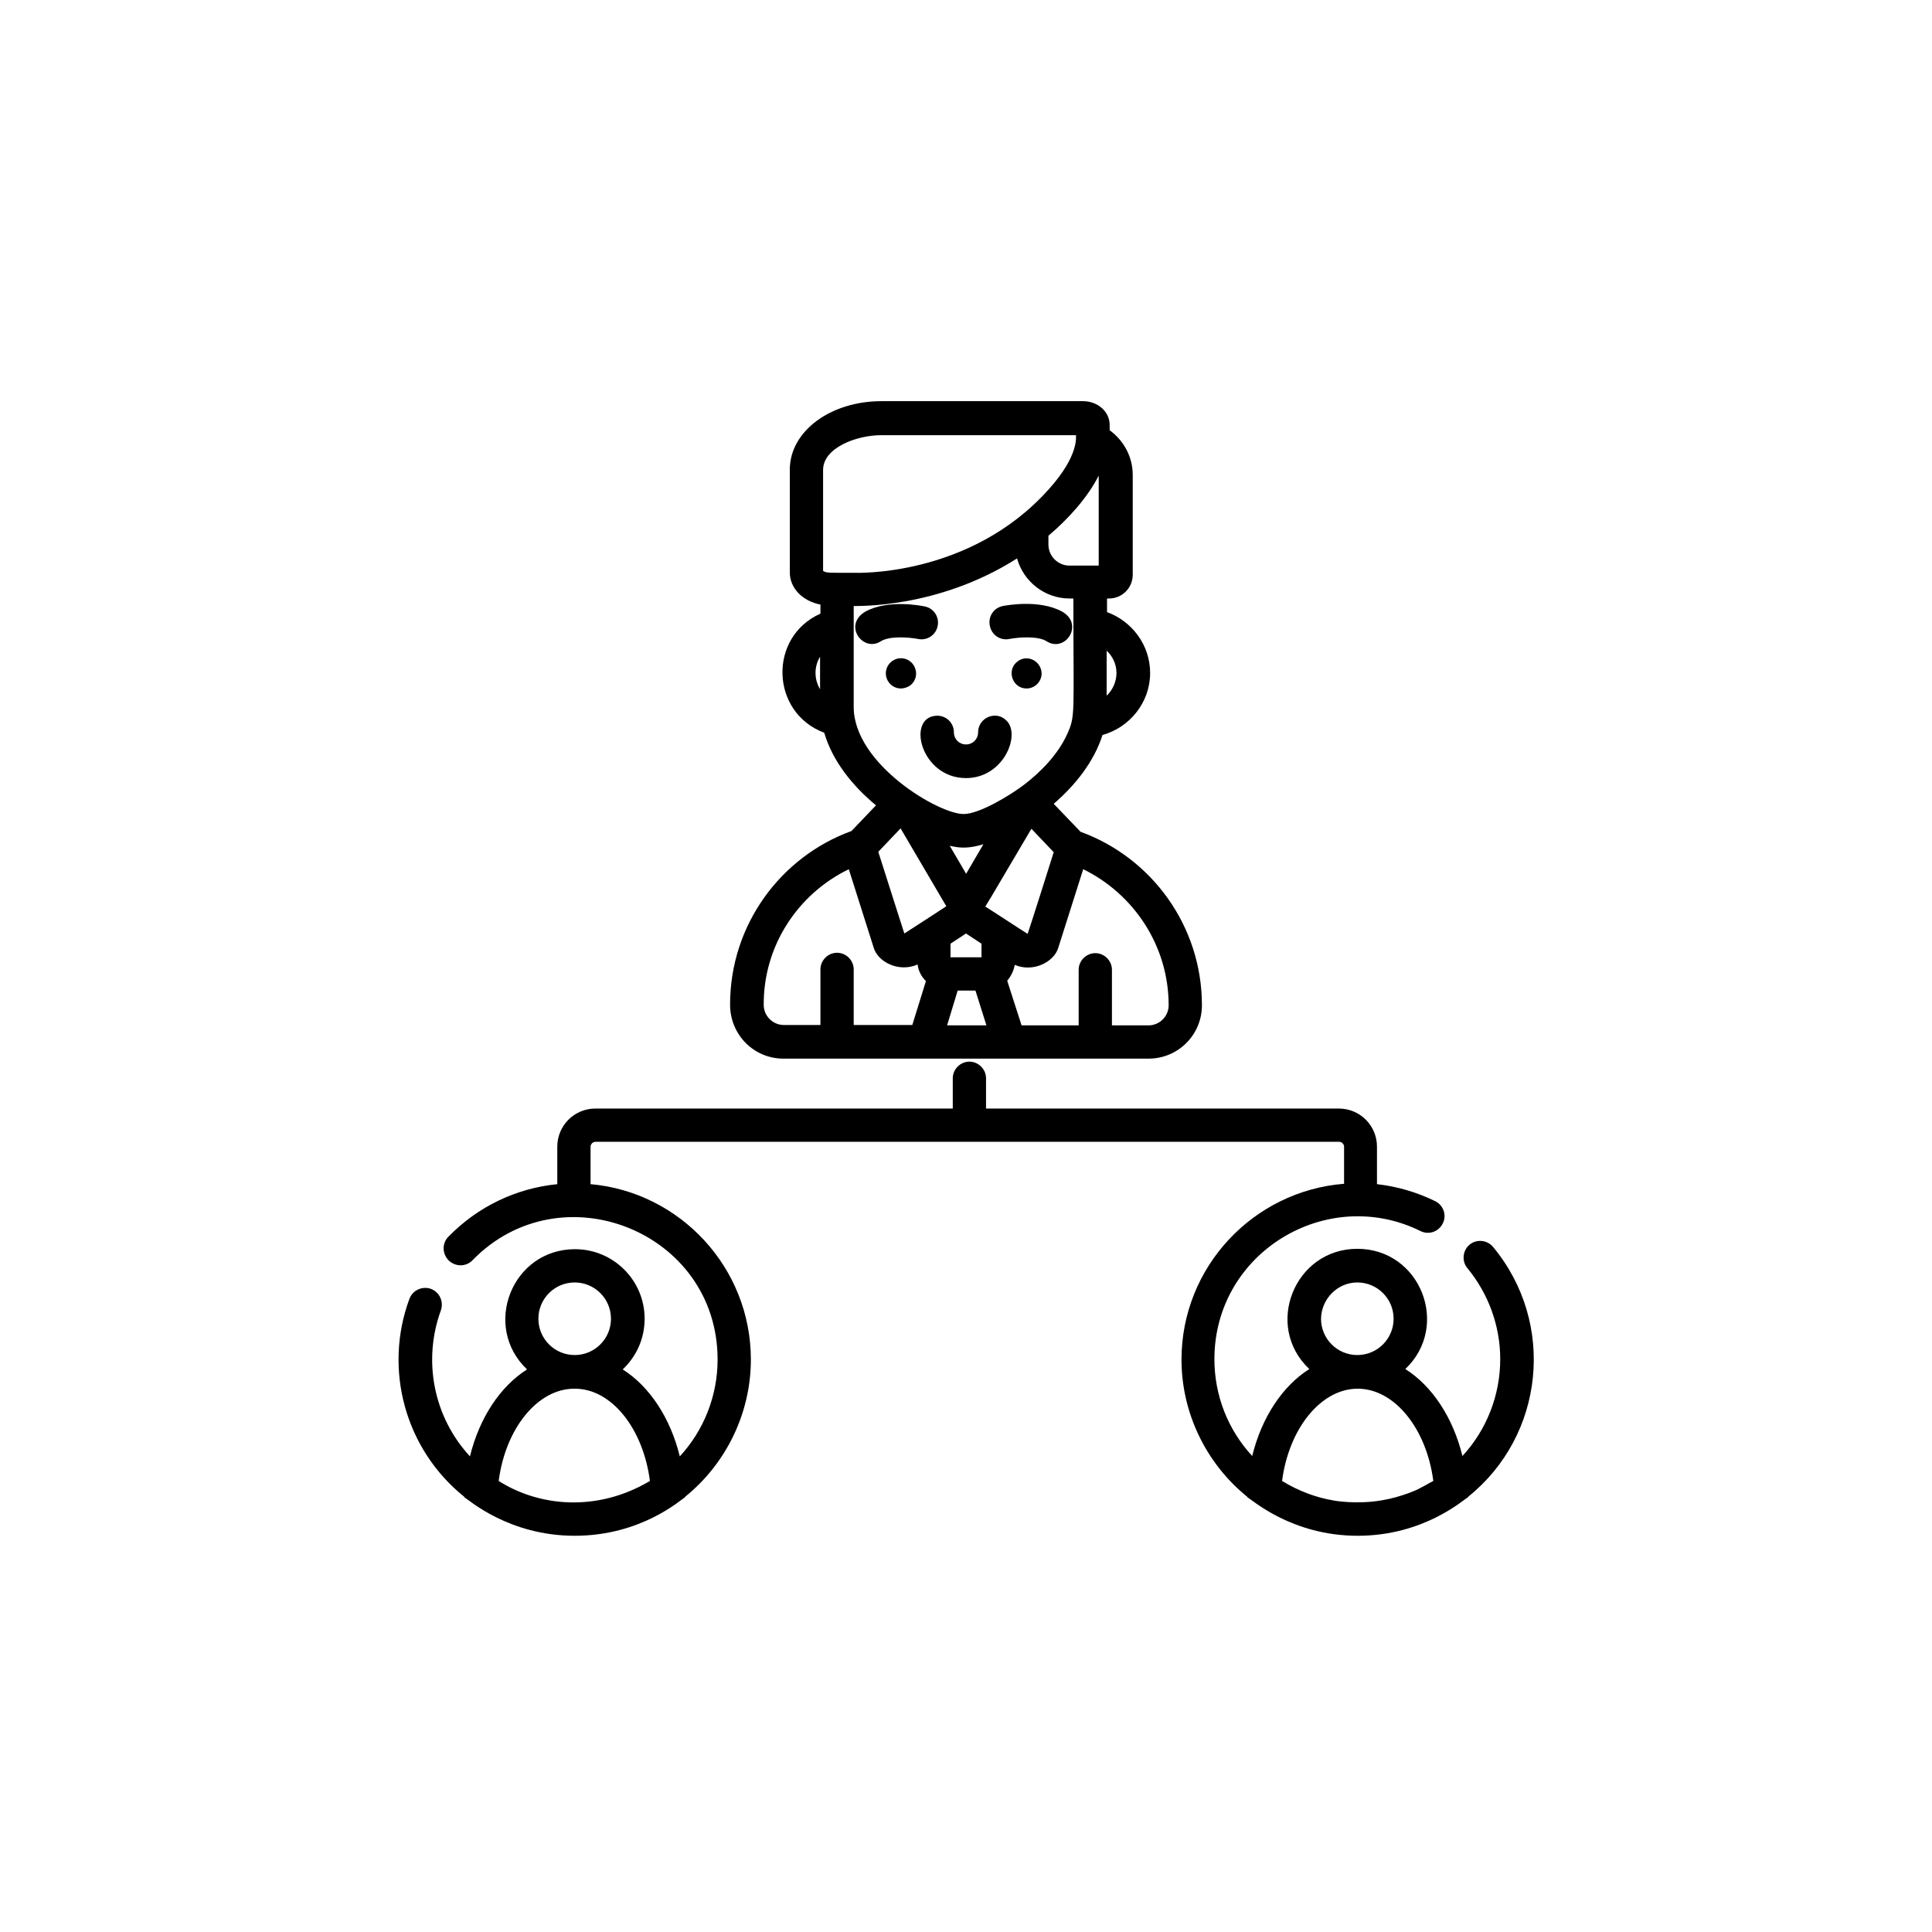
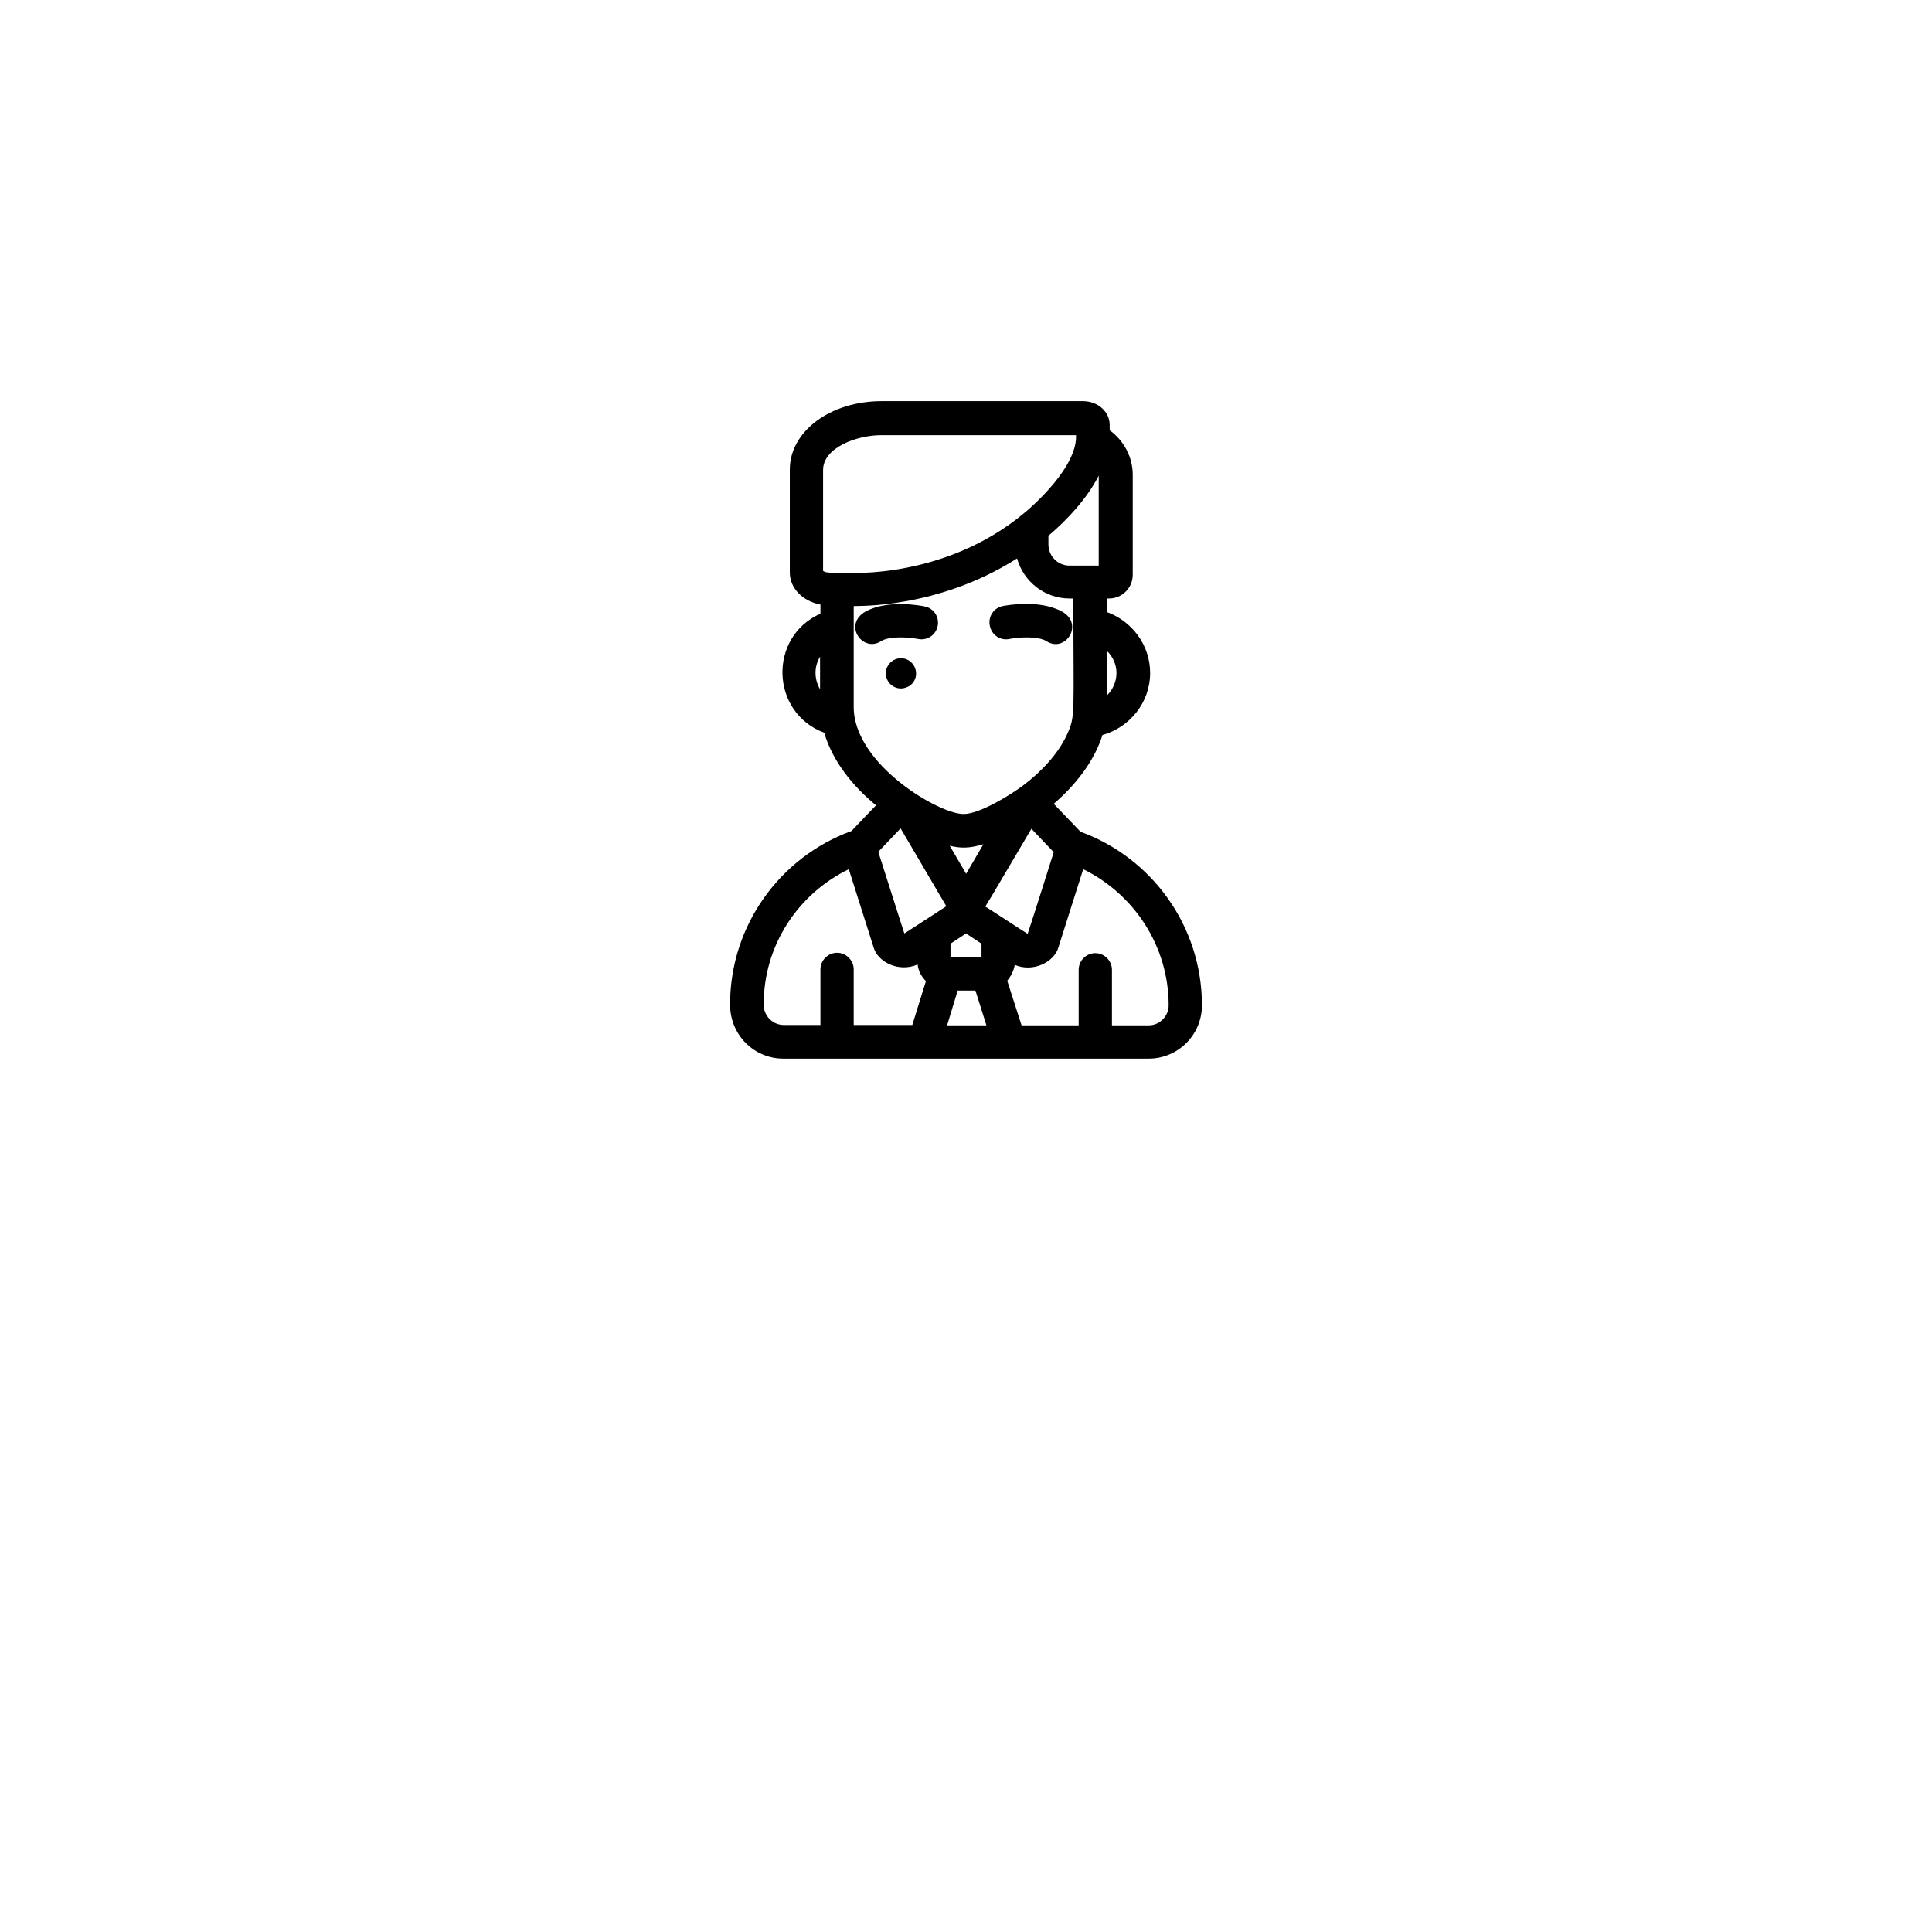
<svg xmlns="http://www.w3.org/2000/svg" version="1.1" id="图层_1" x="0px" y="0px" width="511px" height="511px" viewBox="101 55 511 511" style="enable-background:new 101 55 511 511;" xml:space="preserve">
-   <path d="M495.9,384.8c-1.6-1.9-4.4-2.1-6.2-0.6c-1.9,1.6-2.1,4.4-0.6,6.2c5.6,6.8,8.7,15.3,8.7,24.1c0,9.5-3.6,18.7-10,25.6  c-2.5-10.2-8-18.5-15.1-23c12-11.4,4-31.8-12.7-31.8c-16.6,0-24.8,20.4-12.7,31.8c-7.1,4.5-12.6,12.8-15.1,23  c-6.4-6.9-10-16-10-25.6c0-28.3,29.8-46.1,54.5-33.9c2.2,1.1,4.8,0.2,5.9-2c1.1-2.2,0.2-4.8-2-5.9c-4.9-2.4-10.1-3.9-15.4-4.5v-9.9  c0-5.6-4.5-10.1-10.1-10.1h-93.3v-8c0-2.4-2-4.4-4.4-4.4c-2.4,0-4.4,2-4.4,4.4v8h-94.5c-5.6,0-10.1,4.5-10.1,10.1v9.9  c-10.9,1.1-21,5.9-28.8,13.9c-1.7,1.7-1.7,4.5,0.1,6.3c1.8,1.7,4.6,1.7,6.3-0.1c23.4-24,64.8-7.6,64.8,26.3c0,9.5-3.6,18.7-10,25.6  c-2.5-10.2-8-18.5-15.1-23c3.6-3.4,5.8-8.1,5.8-13.4c0-10.2-8.3-18.4-18.4-18.4c-16.7,0-24.7,20.4-12.7,31.8  c-7.1,4.5-12.6,12.8-15.1,23c-9.7-10.5-12.5-25.4-7.7-38.6c0.8-2.3-0.3-4.8-2.6-5.7c-2.3-0.8-4.8,0.3-5.7,2.6  c-6.9,18.6-1.2,39.8,14.5,52.4l0,0.1c1.1,0.6,11.7,10.2,29.2,10.2c17.6,0,28-9.5,29.2-10.2l0-0.1c10.9-8.8,17.4-22.2,17.4-36.3  c0-24.3-18.7-44.3-42.4-46.4v-9.9c0-0.7,0.6-1.3,1.3-1.3h196.7c0.7,0,1.3,0.6,1.3,1.3v9.8c-24,1.9-43,22-43,46.5  c0,14.1,6.5,27.5,17.4,36.3l0,0.1c1.2,0.6,11.7,10.2,29.2,10.2c17.6,0,28-9.6,29.2-10.2l0-0.1C509.5,434.7,512.6,404.9,495.9,384.8z   M253,394.2c5.3,0,9.6,4.3,9.6,9.6c0,5.3-4.3,9.6-9.6,9.6h0c-5.3,0-9.6-4.3-9.6-9.6C243.4,398.5,247.7,394.2,253,394.2z   M272.9,446.7c-14.1,8.4-29.5,6.7-40,0c1.8-13.9,10.3-24.4,20-24.4h0C262.7,422.2,271.1,432.8,272.9,446.7L272.9,446.7z M460,394.2  c5.3,0,9.6,4.3,9.6,9.6c0,5.3-4.3,9.6-9.6,9.6h0c-5.3,0-9.6-4.3-9.6-9.6C450.5,398.5,454.8,394.2,460,394.2z M476.4,448.7  c-0.2,0.2-4.9,2.3-9.8,3.1c0,0,0,0,0,0c-6.7,1.2-13,0.1-13.2,0c-4.2-0.7-8.9-2.4-13.3-5.1c1.8-13.9,10.3-24.4,20-24.4h0  c9.7,0,18.2,10.5,20,24.4C479.1,447.2,478,447.9,476.4,448.7z" />
  <path d="M308.2,335h14c0,0,0,0,0.1,0c1.7,0,78.6,0,82.5,0c7.8,0,14.1-6.3,14.1-14.1c0-21.1-13.4-39.1-32.1-45.9l-7.1-7.4  c5.7-4.9,10.7-11.2,12.9-18.2c7.2-2,12.6-8.6,12.6-16.4c0-7.4-4.8-13.7-11.4-16.1v-3.6h0.5c3.5,0,6.3-2.8,6.3-6.3v-26.4  c0-4.8-2.4-9.1-6.1-11.8v-1.4c0-3.5-3.1-6.3-7.1-6.3h-53.2c-13.6,0-24.3,8-24.3,18.1v27.2c0,4.2,3.4,7.6,8.1,8.5v2.4  c-13.9,6.2-13.2,26.2,1,31.5c2.2,7.5,7.5,14.1,13.7,19.2l-6.5,6.8c-18.7,6.8-32.1,24.8-32.1,45.9C294.1,328.7,300.4,335,308.2,335z   M393.7,227.1c1.6,1.5,2.6,3.6,2.6,5.9c0,2.3-1,4.5-2.6,6V227.1z M317.9,237.3c-1.6-2.7-1.6-6,0-8.6V237.3z M351.3,294.7  c-0.1,0.1-11.1,7.2-11.1,7.2c0,0.1-6.8-21.3-6.9-21.6l5.9-6.2C362.1,313.1,341.3,277.7,351.3,294.7z M351.5,326.2l2.8-9.2h4.7  l2.9,9.2H351.5z M356.6,286C356.6,286,356.6,286,356.6,286C356.6,286,356.6,286,356.6,286C356.6,286,356.6,286,356.6,286  C356.5,286,356.5,286,356.6,286C356.5,286.1,356.5,286.1,356.6,286C356.5,286.1,356.5,286.1,356.6,286  C356.5,286.1,356.5,286.1,356.6,286c-0.1,0.1-0.1,0.1-0.1,0.1c0,0,0,0,0,0c0,0,0,0,0,0c0-0.1-0.4-0.7-4.3-7.4  c2.9,0.7,5.2,0.7,8.9-0.4C357.8,284,356.8,285.6,356.6,286z M360.6,304.6c0,0.1,0,3.7,0,3.6h-8.2c0-0.1,0-3.7,0-3.6l4.1-2.7  L360.6,304.6z M373.8,274.2l5.9,6.2c0,0.1-6.8,21.5-6.9,21.6c-0.1,0-11.2-7.3-11.2-7.2C366.3,286.9,356.3,303.9,373.8,274.2z   M380.9,305.7l6.6-20.8c13.3,6.5,22.6,20.2,22.6,36c0,2.9-2.4,5.3-5.3,5.3h-9.7v-14.7c0-2.4-2-4.4-4.4-4.4c-2.4,0-4.4,2-4.4,4.4  v14.7h-15.1l-3.8-11.8c1-1.2,1.7-2.6,2-4.2C374.3,312.3,379.8,309.4,380.9,305.7z M391.6,180.8v23.8c-2,0-5.8,0-7.7,0  c-3.1,0-5.6-2.5-5.6-5.6v-2.3C383.5,192.3,388.6,186.7,391.6,180.8z M318.7,206v-26.7c0-5.9,8.9-9.2,15.4-9.2h51.5  c-0.1,0.2,1,5.2-7.2,14.3c-21,23.5-51.5,22.1-51.5,22.1C320.5,206.5,319.6,206.6,318.7,206z M326.8,242c0-9,0-20.9,0-26.7  c0.3-0.1,22,0.9,43.2-12.6c1.7,6.1,7.3,10.6,13.9,10.6h1c0,31.2,0.6,31-1.7,36c-2.3,5.1-6.9,9.9-11.4,13.3c0,0,0,0,0,0v0  c-3.4,2.6-11.7,7.7-15.9,7.7C349.4,270.4,326.8,257.1,326.8,242z M325.5,284.9l6.6,20.8c1.1,3.7,6.6,6.6,11.6,4.4  c0.2,1.7,1,3.2,2.2,4.4l-3.6,11.6h-15.5v-14.7c0-2.4-2-4.4-4.4-4.4c-2.4,0-4.4,2-4.4,4.4v14.7h-9.7c-2.9,0-5.3-2.4-5.3-5.3  C302.9,305.1,312.1,291.4,325.5,284.9z" />
  <path d="M339.3,229.1c-2.2,0-4,1.8-4,4c0,2.2,1.8,4,4,4c0.8,0,1.6-0.3,2.3-0.7v0c1-0.7,1.7-1.9,1.7-3.2  C343.3,230.9,341.5,229.1,339.3,229.1z" />
  <path d="M343.8,224L343.8,224c2.4,0.5,4.7-1,5.2-3.4c0.5-2.4-1-4.7-3.4-5.2c-1-0.2-9.6-1.9-15.6,1.3h0c-6.2,3.5-0.8,11,4,7.9  C336.2,223.2,341.2,223.5,343.8,224z" />
-   <path d="M356.5,260.8c9.8,0,14.4-11.1,10.9-15c-2.7-3.1-7.7-1.1-7.7,2.9c0,1.8-1.4,3.2-3.2,3.2c-1.8,0-3.2-1.4-3.2-3.2  c0-2.5-2-4.4-4.4-4.4C340.6,244.4,344.4,260.8,356.5,260.8z" />
-   <path d="M370.2,229.9c-3.1,2.2-1.5,7.2,2.3,7.2c2.2,0,4-1.8,4-4C376.4,229.8,372.7,228,370.2,229.9z" />
  <path d="M368,224c2.6-0.5,7.6-0.8,9.8,0.6c5,3.2,10.1-4.6,4-7.9c-6-3.2-14.6-1.6-15.6-1.4c-2.4,0.5-3.9,2.8-3.4,5.2  C363.3,223,365.6,224.5,368,224z" />
</svg>